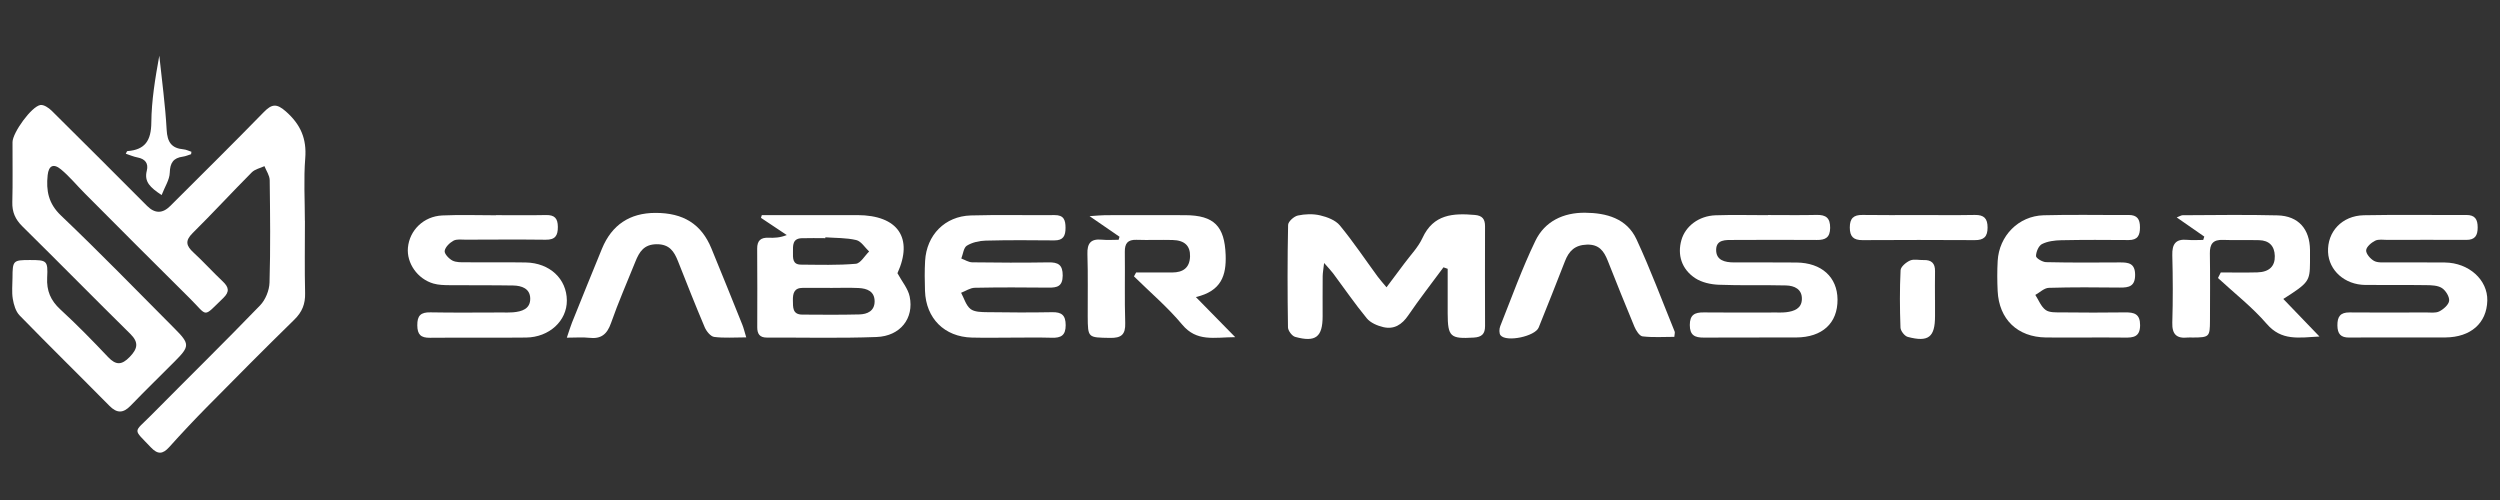
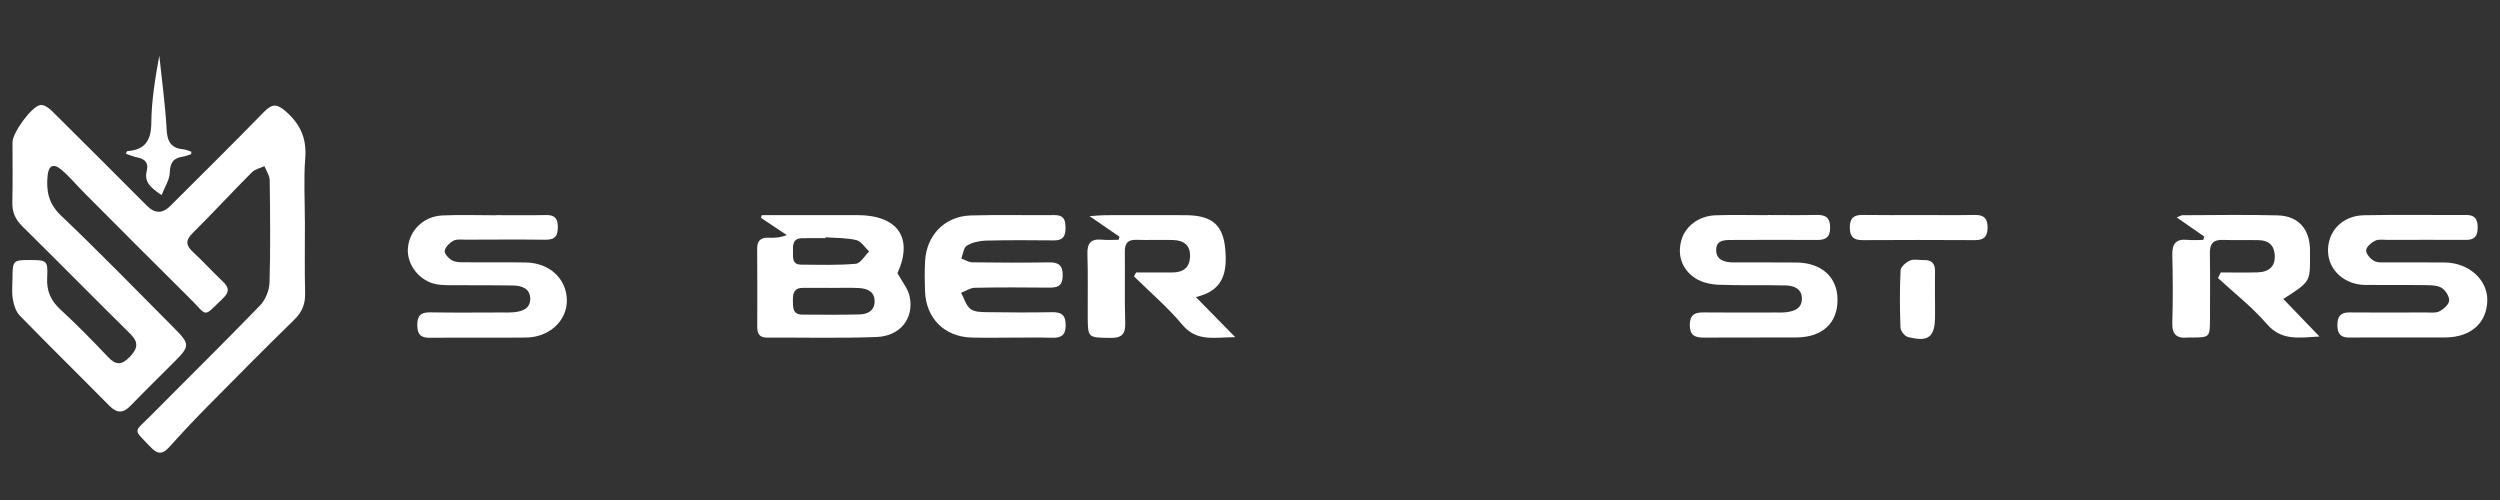
<svg xmlns="http://www.w3.org/2000/svg" id="Layer_2" viewBox="0 0 1000 200">
  <rect x="0" y="0" width="1000" height="200" fill="#333333" stroke="none" />
  <defs>
    <style>.cls-1{fill:transparent;}.cls-1,.cls-2,.cls-3,.cls-4,.cls-5,.cls-6{stroke-width:0px;}.cls-2{fill:#fff;}.cls-3{fill:#fff;}.cls-4{fill:transparent;}.cls-5{fill:transparent;}.cls-6{fill:#fff;}</style>
  </defs>
  <g id="Layer_1-2">
    <path class="cls-1" d="M0,200C0,133.33,0,66.67,0,0c333.33,0,666.67,0,1000,0,0,66.67,0,133.33,0,200-333.33,0-666.67,0-1000,0ZM121.97,88.3c0-8.33-.51-16.7.15-24.98.63-7.88-1.87-13.57-7.76-18.76-3.73-3.28-5.65-2.98-8.86.32-12.33,12.64-24.9,25.04-37.39,37.52q-4.6,4.6-9.23-.02c-12.72-12.72-25.42-25.47-38.21-38.12-1.17-1.15-3.13-2.48-4.49-2.26-3.54.55-11.13,11.09-11.15,14.84-.05,8,.14,16-.08,23.99-.11,3.98,1.19,6.91,4.02,9.7,14.47,14.27,28.72,28.76,43.19,43.03,3.5,3.45,2.88,5.97-.27,9.22-3.15,3.25-5.48,3.38-8.64.03-6.18-6.54-12.48-12.97-19.1-19.06-3.9-3.58-5.54-7.45-5.26-12.73.35-6.81-.15-7.02-6.91-7.02-6.71,0-6.93.22-6.96,7.08-.01,2.83-.35,5.72.12,8.48.39,2.31,1.17,5,2.72,6.6,11.85,12.17,23.98,24.08,35.93,36.16,3.01,3.04,5.5,3.01,8.45-.03,5.8-5.98,11.76-11.8,17.64-17.7,6.1-6.11,6.13-7.01-.11-13.27-15.05-15.11-29.91-30.41-45.35-45.11-5.07-4.82-5.98-10-5.34-16.14.4-3.79,2.3-4.81,5.29-2.36,3.44,2.83,6.29,6.35,9.45,9.52,14,14.03,27.96,28.11,42.06,42.04,7.47,7.38,5.04,8.04,13.47-.09,2.61-2.51,2.18-4.34-.22-6.61-3.99-3.77-7.68-7.88-11.73-11.59-2.87-2.64-3.46-4.65-.35-7.73,8.04-7.96,15.71-16.3,23.69-24.32,1.25-1.26,3.35-1.67,5.06-2.48.73,1.87,2.08,3.73,2.1,5.6.18,13.66.33,27.33-.07,40.97-.09,3.11-1.62,6.89-3.77,9.12-14.36,14.85-29.1,29.32-43.63,44-7.1,7.17-7.37,5.07-.06,12.8,2.75,2.91,4.74,2.77,7.33-.1,4.89-5.44,9.9-10.79,15.05-16,11.59-11.74,23.2-23.45,34.99-34.98,3.13-3.05,4.42-6.27,4.32-10.59-.23-9.66-.07-19.32-.07-28.98ZM577.37,106.95c.56.2,1.11.39,1.67.59,0,5.94-.01,11.89,0,17.83.03,9.41,1.05,10.25,10.47,9.68,3.15-.19,4.5-1.46,4.48-4.59-.05-13.33-.04-26.66-.01-39.99,0-2.8-1.07-4.22-4.07-4.47-8.7-.74-16.57-.32-20.95,9.2-1.71,3.71-4.75,6.81-7.22,10.16-2.23,3.03-4.51,6.03-7.17,9.58-1.49-1.8-2.59-2.98-3.53-4.28-5.02-6.85-9.75-13.94-15.14-20.48-1.73-2.11-5.04-3.35-7.86-4.01-2.84-.67-6.06-.56-8.93.06-1.56.34-3.87,2.42-3.9,3.75-.29,13.66-.26,27.32-.05,40.99.02,1.32,1.61,3.45,2.86,3.8,8.22,2.27,11,.06,11-8.25,0-5.33-.03-10.66.02-16,.01-1.39.29-2.78.57-5.31,1.72,1.97,2.75,3,3.6,4.15,4.48,6.01,8.72,12.21,13.48,17.99,1.47,1.79,4.2,2.95,6.56,3.51,4.34,1.02,7.48-.95,10.03-4.7,4.46-6.55,9.35-12.81,14.06-19.19ZM304.74,86.04l-.34,1.11c3.44,2.29,6.88,4.59,10.32,6.88-2.73,1.09-5.02,1.16-7.31,1.07-3.12-.13-4.56,1.15-4.53,4.4.09,10.49.06,20.98.03,31.47,0,2.61,1,4.08,3.8,4.07,14.65-.05,29.32.32,43.95-.23,9.48-.36,15.02-7.46,13.22-16.18-.66-3.19-3.09-6.01-4.89-9.34,6.39-14,.31-23.19-16.03-23.24-6.49-.02-12.99,0-19.48,0-6.24,0-12.49,0-18.73,0ZM960.19,135.01c5.99,0,11.99.04,17.98,0,10.12-.08,16.49-5.72,16.73-14.72.22-8.3-7.34-15.15-16.97-15.26-7.66-.09-15.32,0-22.98-.05-1.82-.01-3.92.21-5.37-.6-1.47-.82-3.23-2.84-3.14-4.23.09-1.4,2.08-3.08,3.63-3.85,1.36-.68,3.26-.31,4.92-.31,10.49-.02,20.98-.07,31.47,0,3.52.02,4.6-1.73,4.59-4.98,0-3.24-1.05-5.01-4.58-4.99-13.65.07-27.31-.16-40.95.11-8.75.17-14.67,6.6-14.32,14.73.32,7.36,6.68,13.06,14.87,13.15,8.16.09,16.32-.04,24.47.08,2.12.03,4.59.09,6.22,1.17,1.51.99,3.04,3.45,2.87,5.09-.16,1.58-2.26,3.39-3.94,4.24-1.49.76-3.58.42-5.41.42-10.16.03-20.31.1-30.47-.01-3.76-.04-4.9,1.72-4.87,5.22.03,3.36,1.33,4.88,4.75,4.83,6.82-.09,13.65-.03,20.48-.02ZM198.4,86.06v.06c-7.16,0-14.34-.26-21.49.07-7.46.34-13.09,5.91-13.73,12.88-.57,6.18,3.8,12.51,10.2,14.36,2.03.59,4.27.63,6.42.65,8.5.09,17-.02,25.49.13,3.36.06,6.72,1.19,6.81,5.14.1,4.25-3.36,5.29-6.91,5.59-1.49.13-3,.06-4.5.06-9.5,0-19,.13-28.49-.05-3.88-.07-5.32,1.28-5.27,5.21.05,3.69,1.41,4.99,5.03,4.96,12.83-.13,25.66.05,38.49-.09,9.28-.11,16.34-6.68,16.3-14.81-.04-8.66-6.83-15.05-16.43-15.22-8-.14-16,0-23.99-.07-1.81-.02-3.85.08-5.36-.7-1.41-.73-3.26-2.69-3.09-3.85.23-1.54,1.98-3.25,3.52-4.09,1.32-.72,3.25-.41,4.91-.41,10.66-.03,21.33-.11,31.99.02,3.77.05,4.88-1.61,4.85-5.15-.03-3.42-1.31-4.79-4.74-4.72-6.66.14-13.33.04-20,.04ZM707.17,86.01v.04c-6.99,0-13.99-.19-20.97.05-6.68.23-12.06,4.35-13.64,9.88-1.69,5.89.03,11.68,5.54,15.29,2.59,1.7,6.16,2.48,9.32,2.61,8.98.37,17.98.05,26.96.28,3.35.09,6.5,1.47,6.36,5.54-.12,3.72-3.12,4.79-6.28,5.17-1.48.18-2.99.11-4.49.11-9.49.01-18.98.08-28.47-.03-3.61-.04-5.59.94-5.59,5.04,0,4.11,2.01,5.06,5.6,5.03,12.32-.1,24.64.02,36.96-.05,10.47-.06,16.58-5.74,16.53-15.16-.06-8.99-6.37-14.73-16.44-14.82-8.32-.07-16.65-.01-24.97-.04-3.59-.01-7.21-.78-7.14-5.1.07-4.15,3.87-3.87,6.85-3.88,11.15-.05,22.31-.08,33.46,0,3.42.03,5.25-.99,5.29-4.81.05-3.96-1.64-5.3-5.41-5.21-6.49.15-12.98.04-19.48.04ZM833.85,135.01c5.33,0,10.66-.07,15.99.02,3.5.06,6.19-.25,6.21-4.93.02-4.51-2.31-5.2-6-5.15-8.49.12-16.99.09-25.49,0-2.14-.02-4.75.15-6.28-.96-1.86-1.35-2.8-3.96-4.14-6.03,1.79-.99,3.56-2.77,5.38-2.83,9.49-.29,18.99-.21,28.48-.11,3.63.04,6.07-.51,6.06-5.08,0-4.64-2.61-5.01-6.15-4.98-9.83.08-19.66.11-29.48-.11-1.44-.03-4.01-1.58-4.01-2.42,0-1.67,1.04-4.14,2.38-4.81,2.26-1.14,5.09-1.49,7.69-1.54,8.99-.18,17.99-.14,26.99-.07,3.58.03,4.51-1.87,4.52-5.06,0-3.25-1.06-5-4.59-4.97-11.33.08-22.66-.2-33.98.12-10.04.29-17.79,8.23-18.35,18.28-.22,3.99-.2,8-.01,11.99.54,11.36,7.94,18.45,19.3,18.61,5.16.07,10.33.01,15.49.02ZM404.24,135.07c5.5,0,11-.12,16.49.04,3.66.11,5.53-.94,5.52-5.04,0-3.97-1.59-5.25-5.39-5.18-8.66.16-17.33.12-25.99-.01-2.28-.04-5.1-.03-6.69-1.28-1.82-1.44-2.55-4.26-3.76-6.48,1.82-.7,3.63-1.96,5.46-2,9.83-.2,19.66-.17,29.49-.06,3.45.04,5.66-.47,5.69-4.8.04-4.34-1.8-5.37-5.71-5.3-10.16.17-20.33.12-30.49-.02-1.46-.02-2.91-.99-4.36-1.52.7-1.77.92-4.34,2.22-5.14,2.13-1.31,4.95-1.95,7.5-2.02,9.16-.24,18.33-.18,27.49-.09,3.63.04,4.48-1.87,4.48-5.04,0-3.11-.67-5.12-4.39-5.08-11.16.11-22.33-.19-33.49.14-10.37.31-17.71,7.82-18.29,18.19-.23,3.99-.18,8-.04,11.99.37,11.01,7.78,18.39,18.75,18.67,5.16.13,10.33.02,15.49.04ZM881.74,94.65c-.14.45-.29.89-.43,1.34-2.12,0-4.27.17-6.37-.03-4.67-.45-6.12,1.69-6,6.15.23,8.99.26,18,0,26.99-.14,4.7,1.78,6.41,6.21,5.93.66-.07,1.33,0,2,0,6.57-.04,6.84-.27,6.86-6.68.03-9,.11-18-.04-26.99-.06-3.79,1.31-5.53,5.24-5.38,4.82.19,9.66-.03,14.49.11,3.97.11,6.13,2.28,6.24,6.3.11,4.15-2.25,6.45-7,6.58-4.87.13-9.74.03-14.61.03-.37.74-.75,1.49-1.12,2.23,6.56,6.07,13.71,11.63,19.51,18.35,5.89,6.82,12.66,5.53,21.09,5.05-5.36-5.56-9.87-10.25-14.47-15.03,10.16-6.46,10.61-7.1,10.68-14.57.01-1.67.01-3.33,0-5-.07-8.37-4.62-13.64-12.97-13.86-12.65-.33-25.32-.09-37.98-.06-.56,0-1.12.4-2.36.88,4.04,2.81,7.54,5.24,11.05,7.68ZM454.45,108.99l-.85,1.54c6.47,6.38,13.48,12.32,19.27,19.27,5.84,7.01,12.73,5.1,21.23,5.04-5.68-5.79-10.34-10.53-15.74-16.04,10.19-2.38,12.22-8.62,11.91-16.89-.43-11.41-4.55-15.82-16.19-15.86-10.66-.04-21.31-.02-31.97,0-1.57,0-3.14.19-6.27.39,4.83,3.32,8.4,5.78,11.98,8.24-.12.4-.24.81-.36,1.21-2.24,0-4.5.18-6.73-.04-4.38-.43-5.89,1.41-5.75,5.76.26,8.32.06,16.65.12,24.97.05,8.6.09,8.4,8.92,8.56,4.47.08,6.23-1.28,6.08-5.96-.31-9.48-.05-18.98-.16-28.47-.04-3.34,1.15-4.91,4.64-4.8,4.82.15,9.66-.05,14.48.07,4.79.12,7.08,2.34,6.97,6.55-.13,4.61-2.84,6.44-7.16,6.44-4.8,0-9.61,0-14.41,0ZM669.73,134.74c.09-1.15.31-1.71.14-2.11-5.02-12.33-9.67-24.85-15.27-36.91-3.88-8.36-12.02-10.55-20.6-10.63-8.67-.07-16.08,3.44-19.83,11.21-5.34,11.08-9.52,22.73-14.08,34.18-.42,1.07-.49,2.9.14,3.65,2.37,2.85,13.83.4,15.24-3.12,3.53-8.82,7.08-17.63,10.5-26.49,1.59-4.12,3.95-6.52,8.8-6.67,4.89-.15,6.8,2.6,8.31,6.39,3.52,8.82,7.01,17.66,10.68,26.42.65,1.54,2.03,3.75,3.27,3.89,4.18.49,8.45.19,12.7.19ZM226.73,135.07c3.7,0,6.34-.25,8.91.05,4.75.56,7.18-1.35,8.77-5.9,2.91-8.32,6.47-16.41,9.76-24.6,1.56-3.87,3.4-6.9,8.52-6.93,5.13-.03,6.97,2.91,8.53,6.84,3.49,8.82,6.96,17.66,10.67,26.38.68,1.59,2.35,3.67,3.78,3.86,4,.53,8.12.18,12.83.18-.69-2.28-1.02-3.71-1.56-5.05-4.1-10.19-8.19-20.39-12.38-30.54-4.01-9.73-11.2-14.23-22.41-14.2-10.23.02-17.42,4.78-21.35,14.29-4.07,9.85-8.03,19.73-12.01,29.62-.61,1.5-1.06,3.06-2.06,6ZM767.49,86.02c-7.49,0-14.99.08-22.48-.04-3.59-.06-5.09,1.37-5.08,5.02,0,3.64,1.47,5.07,5.07,5.05,14.99-.08,29.97-.09,44.96,0,3.59.02,5.08-1.38,5.08-5.03,0-3.64-1.45-5.1-5.06-5.04-7.49.12-14.98.04-22.48.04ZM774.01,119.97s-.02,0-.03,0c0-3.83-.06-7.65.02-11.48.06-3.16-1.42-4.58-4.54-4.47-1.83.07-3.89-.5-5.43.18-1.59.69-3.74,2.49-3.81,3.89-.37,7.63-.32,15.3-.04,22.94.05,1.32,1.66,3.4,2.91,3.73,8.32,2.2,10.91.1,10.91-8.3,0-2.16,0-4.32,0-6.49ZM76.43,61.68c.04-.32.09-.63.13-.95-1.05-.34-2.07-.88-3.14-.97-4.85-.43-6.5-2.9-6.77-7.82-.53-9.91-1.91-19.77-2.94-29.65-1.61,8.94-3.11,17.86-3.19,26.78-.06,7.1-2.45,10.87-9.58,11.39-.18.01-.32.51-.64,1.05,1.61.52,3.11,1.18,4.69,1.49,3.05.58,4.47,2.35,3.72,5.3-1.14,4.49,1.42,6.75,5.93,9.75,1.28-3.32,3.18-6.12,3.26-8.97.11-3.95,1.43-5.88,5.23-6.4,1.12-.15,2.2-.65,3.29-.98Z" />
    <path class="cls-2" d="M121.97,88.3c0,9.66-.16,19.33.07,28.98.1,4.33-1.19,7.54-4.32,10.59-11.79,11.53-23.41,23.24-34.99,34.98-5.14,5.21-10.15,10.55-15.05,16-2.58,2.87-4.58,3.01-7.33.1-7.31-7.73-7.04-5.63.06-12.8,14.53-14.68,29.28-29.15,43.63-44,2.15-2.23,3.68-6,3.77-9.12.4-13.65.25-27.32.07-40.97-.03-1.88-1.37-3.74-2.1-5.6-1.71.8-3.81,1.22-5.06,2.48-7.98,8.02-15.65,16.36-23.69,24.32-3.11,3.08-2.52,5.09.35,7.73,4.04,3.72,7.73,7.82,11.73,11.59,2.4,2.27,2.83,4.09.22,6.61-8.44,8.13-6.01,7.46-13.47.09-14.1-13.93-28.06-28.01-42.06-42.04-3.16-3.17-6.02-6.69-9.45-9.52-2.99-2.46-4.89-1.44-5.29,2.36-.64,6.15.27,11.32,5.34,16.14,15.44,14.7,30.3,30,45.35,45.11,6.24,6.26,6.21,7.15.11,13.27-5.88,5.9-11.85,11.72-17.64,17.7-2.94,3.04-5.44,3.08-8.45.03-11.94-12.09-24.07-23.99-35.93-36.16-1.56-1.6-2.33-4.29-2.72-6.6-.46-2.75-.13-5.65-.12-8.48.03-6.86.25-7.08,6.96-7.08,6.77,0,7.27.21,6.91,7.02-.27,5.28,1.37,9.14,5.26,12.73,6.62,6.08,12.92,12.52,19.1,19.06,3.17,3.35,5.49,3.22,8.64-.03,3.15-3.25,3.77-5.77.27-9.22-14.47-14.27-28.72-28.76-43.19-43.03-2.83-2.79-4.13-5.72-4.02-9.7.22-7.99.04-15.99.08-23.99.02-3.76,7.61-14.29,11.15-14.84,1.36-.21,3.32,1.11,4.49,2.26,12.8,12.65,25.49,25.4,38.21,38.12q4.62,4.62,9.23.02c12.49-12.48,25.06-24.88,37.39-37.52,3.22-3.3,5.14-3.6,8.86-.32,5.89,5.19,8.39,10.89,7.76,18.76-.66,8.28-.15,16.65-.15,24.98Z" />
-     <path class="cls-2" d="M577.37,106.95c-4.71,6.38-9.6,12.64-14.06,19.19-2.55,3.75-5.7,5.73-10.03,4.7-2.36-.56-5.09-1.72-6.56-3.51-4.76-5.78-9-11.98-13.48-17.99-.86-1.15-1.88-2.17-3.6-4.15-.28,2.53-.55,3.92-.57,5.31-.05,5.33-.02,10.66-.02,16,0,8.31-2.78,10.52-11,8.25-1.25-.35-2.84-2.47-2.86-3.8-.21-13.66-.24-27.33.05-40.99.03-1.34,2.35-3.42,3.9-3.75,2.87-.62,6.09-.73,8.93-.06,2.82.66,6.12,1.91,7.86,4.01,5.39,6.55,10.12,13.63,15.14,20.48.95,1.29,2.04,2.48,3.53,4.28,2.66-3.55,4.94-6.55,7.17-9.58,2.47-3.35,5.52-6.45,7.22-10.16,4.38-9.52,12.25-9.95,20.95-9.2,3,.26,4.07,1.67,4.07,4.47-.03,13.33-.04,26.66.01,39.99.01,3.13-1.33,4.4-4.48,4.59-9.41.57-10.44-.27-10.47-9.68-.02-5.94,0-11.89,0-17.83-.56-.2-1.11-.39-1.67-.59Z" />
    <path class="cls-3" d="M304.74,86.04c6.24,0,12.49,0,18.73,0,6.49,0,12.99-.02,19.48,0,16.34.05,22.42,9.23,16.03,23.24,1.8,3.33,4.23,6.15,4.89,9.34,1.8,8.72-3.75,15.82-13.22,16.18-14.63.55-29.3.18-43.95.23-2.8,0-3.8-1.46-3.8-4.07.02-10.49.06-20.98-.03-31.47-.03-3.24,1.42-4.52,4.53-4.4,2.29.09,4.58.02,7.31-1.07-3.44-2.29-6.88-4.59-10.32-6.88l.34-1.11ZM332.01,115.17s0-.01,0-.02c-3.64,0-7.29.01-10.93,0-3.48-.01-3.97,2.28-3.92,5.02.05,2.69-.22,5.65,3.74,5.67,7.62.05,15.24.12,22.85-.07,3.19-.08,6.07-1.38,6.1-5.17.02-4.08-3.02-5.23-6.41-5.39-3.8-.18-7.62-.04-11.42-.04ZM330.14,94.92c0,.12-.01.23-.02.35-3.17,0-6.33-.09-9.49.02-3.68.14-3.45,2.96-3.44,5.47.01,2.3-.33,5.06,3.17,5.09,7.33.05,14.69.29,21.96-.34,1.9-.16,3.56-3.2,5.33-4.91-1.69-1.59-3.17-4.1-5.13-4.57-3.99-.95-8.24-.8-12.38-1.11Z" />
    <path class="cls-2" d="M960.19,135c-6.83,0-13.65-.07-20.48.02-3.42.05-4.71-1.48-4.75-4.83-.03-3.49,1.11-5.26,4.87-5.22,10.15.11,20.31.04,30.47.01,1.83,0,3.91.33,5.41-.42,1.68-.85,3.77-2.67,3.94-4.24.17-1.64-1.36-4.1-2.87-5.09-1.64-1.07-4.11-1.14-6.22-1.17-8.16-.12-16.32,0-24.47-.08-8.19-.09-14.55-5.79-14.87-13.15-.35-8.13,5.57-14.55,14.32-14.73,13.65-.27,27.3-.04,40.95-.11,3.53-.02,4.58,1.75,4.58,4.99,0,3.25-1.08,5.01-4.59,4.98-10.49-.06-20.98-.02-31.47,0-1.66,0-3.56-.36-4.92.31-1.55.77-3.54,2.46-3.63,3.85-.09,1.38,1.67,3.41,3.14,4.23,1.46.81,3.55.59,5.37.6,7.66.05,15.32-.04,22.98.05,9.63.11,17.18,6.97,16.97,15.26-.23,9-6.61,14.63-16.73,14.72-5.99.05-11.99,0-17.98,0Z" />
    <path class="cls-3" d="M198.4,86.06c6.67,0,13.33.1,20-.04,3.43-.07,4.71,1.3,4.74,4.72.03,3.54-1.08,5.2-4.85,5.15-10.66-.13-21.33-.05-31.99-.02-1.66,0-3.59-.31-4.91.41-1.54.84-3.29,2.55-3.52,4.09-.17,1.15,1.69,3.12,3.09,3.85,1.51.78,3.55.69,5.36.7,8,.07,16-.07,23.99.07,9.6.17,16.39,6.56,16.43,15.22.04,8.12-7.02,14.7-16.3,14.81-12.83.15-25.66-.03-38.49.09-3.62.04-4.99-1.27-5.03-4.96-.05-3.93,1.39-5.29,5.27-5.21,9.49.18,19,.06,28.49.05,1.5,0,3.01.07,4.5-.06,3.56-.3,7.01-1.34,6.91-5.59-.09-3.95-3.45-5.08-6.81-5.14-8.5-.15-17-.05-25.49-.13-2.15-.02-4.38-.06-6.42-.65-6.4-1.85-10.77-8.18-10.2-14.36.64-6.96,6.27-12.53,13.73-12.88,7.15-.33,14.33-.07,21.49-.07v-.06Z" />
    <path class="cls-2" d="M707.17,86.01c6.49,0,12.99.11,19.48-.04,3.77-.09,5.45,1.25,5.41,5.21-.05,3.82-1.87,4.84-5.29,4.81-11.15-.08-22.31-.05-33.46,0-2.98.01-6.78-.26-6.85,3.88-.07,4.31,3.55,5.09,7.14,5.1,8.32.02,16.65-.04,24.97.04,10.06.09,16.38,5.83,16.44,14.82.06,9.42-6.05,15.1-16.53,15.16-12.32.07-24.64-.04-36.96.05-3.6.03-5.6-.92-5.6-5.03,0-4.1,1.98-5.09,5.59-5.04,9.49.11,18.98.04,28.47.03,1.5,0,3.01.06,4.49-.11,3.17-.38,6.16-1.45,6.28-5.17.14-4.07-3.02-5.46-6.36-5.54-8.98-.23-17.98.08-26.96-.28-3.17-.13-6.73-.92-9.32-2.61-5.51-3.61-7.23-9.39-5.54-15.29,1.58-5.53,6.96-9.65,13.64-9.88,6.98-.24,13.98-.05,20.97-.05v-.04Z" />
-     <path class="cls-2" d="M833.85,135.01c-5.16,0-10.33.05-15.49-.02-11.36-.15-18.76-7.25-19.3-18.61-.19-3.99-.21-8,.01-11.99.56-10.05,8.32-17.99,18.35-18.28,11.32-.32,22.65-.04,33.98-.12,3.53-.03,4.6,1.72,4.59,4.97,0,3.19-.93,5.08-4.52,5.06-9-.07-17.99-.11-26.99.07-2.6.05-5.43.4-7.69,1.54-1.34.67-2.37,3.14-2.38,4.81,0,.84,2.57,2.39,4.01,2.42,9.82.22,19.66.19,29.48.11,3.54-.03,6.14.34,6.15,4.98,0,4.56-2.43,5.12-6.06,5.08-9.49-.1-19-.18-28.48.11-1.82.06-3.59,1.84-5.38,2.83,1.34,2.07,2.28,4.68,4.14,6.03,1.53,1.11,4.14.94,6.28.96,8.49.09,16.99.13,25.49,0,3.69-.05,6.02.64,6,5.15-.02,4.68-2.71,4.99-6.21,4.93-5.33-.09-10.66-.02-15.99-.03Z" />
    <path class="cls-3" d="M404.24,135.06c-5.17,0-10.33.1-15.49-.03-10.97-.28-18.38-7.67-18.75-18.67-.14-3.99-.18-8.01.04-11.99.59-10.37,7.92-17.89,18.29-18.19,11.15-.33,22.33-.03,33.49-.14,3.72-.04,4.38,1.98,4.39,5.08,0,3.17-.84,5.07-4.48,5.04-9.16-.09-18.33-.15-27.49.09-2.55.07-5.38.71-7.5,2.02-1.3.8-1.52,3.37-2.22,5.14,1.45.53,2.9,1.5,4.36,1.52,10.16.14,20.33.19,30.49.02,3.91-.07,5.74.96,5.71,5.3-.04,4.33-2.24,4.84-5.69,4.8-9.83-.1-19.66-.14-29.49.06-1.83.04-3.64,1.3-5.46,2,1.21,2.22,1.94,5.05,3.76,6.48,1.59,1.25,4.41,1.25,6.69,1.28,8.66.13,17.33.17,25.99.01,3.79-.07,5.38,1.21,5.39,5.18.01,4.1-1.86,5.15-5.52,5.04-5.49-.16-11-.04-16.49-.05Z" />
    <path class="cls-2" d="M881.74,94.65c-3.5-2.43-7-4.87-11.05-7.68,1.24-.48,1.8-.88,2.36-.88,12.66-.04,25.33-.27,37.98.06,8.36.22,12.9,5.49,12.97,13.86.01,1.67.01,3.33,0,5-.06,7.47-.52,8.11-10.68,14.57,4.6,4.77,9.11,9.47,14.47,15.03-8.43.48-15.2,1.77-21.09-5.05-5.81-6.72-12.95-12.28-19.51-18.35.37-.74.75-1.49,1.12-2.23,4.87,0,9.74.1,14.61-.03,4.75-.13,7.12-2.43,7-6.58-.11-4.01-2.28-6.19-6.24-6.3-4.83-.13-9.67.08-14.49-.11-3.93-.15-5.3,1.59-5.24,5.38.14,9,.06,17.99.04,26.99-.02,6.41-.29,6.64-6.86,6.68-.67,0-1.34-.06-2,0-4.43.48-6.35-1.23-6.21-5.93.27-8.99.24-18,0-26.99-.12-4.46,1.34-6.6,6-6.15,2.11.2,4.25.03,6.37.03.14-.45.29-.89.43-1.34Z" />
    <path class="cls-3" d="M454.45,108.99c4.8,0,9.61,0,14.41,0,4.32,0,7.03-1.83,7.16-6.44.12-4.21-2.17-6.43-6.97-6.55-4.83-.12-9.66.09-14.48-.07-3.5-.11-4.69,1.45-4.64,4.8.12,9.49-.14,18.99.16,28.47.15,4.68-1.6,6.04-6.08,5.96-8.83-.16-8.86.04-8.92-8.56-.05-8.32.15-16.65-.12-24.97-.14-4.34,1.37-6.18,5.75-5.76,2.22.22,4.48.04,6.73.04.12-.4.24-.81.36-1.21-3.57-2.46-7.15-4.92-11.98-8.24,3.13-.2,4.7-.39,6.27-.39,10.66-.03,21.31-.04,31.97,0,11.63.04,15.76,4.46,16.19,15.86.31,8.27-1.72,14.51-11.91,16.89,5.4,5.51,10.06,10.25,15.74,16.04-8.5.06-15.39,1.97-21.23-5.04-5.79-6.95-12.8-12.89-19.27-19.27l.85-1.54Z" />
-     <path class="cls-2" d="M669.73,134.74c-4.25,0-8.52.3-12.7-.19-1.25-.15-2.63-2.35-3.27-3.89-3.67-8.76-7.16-17.59-10.68-26.42-1.51-3.78-3.42-6.54-8.31-6.39-4.84.15-7.21,2.55-8.8,6.67-3.42,8.86-6.97,17.67-10.5,26.49-1.41,3.52-12.87,5.97-15.24,3.12-.63-.76-.56-2.59-.14-3.65,4.56-11.45,8.73-23.1,14.08-34.18,3.75-7.76,11.15-11.28,19.83-11.21,8.58.07,16.71,2.26,20.6,10.63,5.6,12.07,10.25,24.58,15.27,36.91.16.4-.05.96-.14,2.11Z" />
-     <path class="cls-3" d="M226.73,135.07c1-2.93,1.46-4.49,2.06-6,3.98-9.88,7.95-19.77,12.01-29.62,3.93-9.51,11.12-14.27,21.35-14.29,11.21-.03,18.4,4.47,22.41,14.2,4.19,10.15,8.28,20.35,12.38,30.54.54,1.34.86,2.77,1.56,5.05-4.71,0-8.83.34-12.83-.18-1.43-.19-3.11-2.27-3.78-3.86-3.71-8.73-7.18-17.56-10.67-26.38-1.56-3.93-3.4-6.87-8.53-6.84-5.12.03-6.96,3.06-8.52,6.93-3.29,8.19-6.85,16.28-9.76,24.6-1.59,4.55-4.02,6.46-8.77,5.9-2.57-.3-5.21-.05-8.91-.05Z" />
    <path class="cls-2" d="M767.49,86.02c7.49,0,14.99.09,22.48-.04,3.61-.06,5.07,1.39,5.06,5.04,0,3.65-1.48,5.05-5.08,5.03-14.99-.09-29.97-.08-44.96,0-3.6.02-5.07-1.41-5.07-5.05,0-3.65,1.49-5.08,5.08-5.02,7.49.12,14.98.04,22.48.04Z" />
    <path class="cls-2" d="M774.01,119.97c0,2.16,0,4.32,0,6.49,0,8.4-2.6,10.5-10.91,8.3-1.26-.33-2.87-2.41-2.91-3.73-.28-7.64-.33-15.31.04-22.94.07-1.4,2.22-3.2,3.81-3.89,1.54-.67,3.6-.11,5.43-.18,3.12-.11,4.6,1.31,4.54,4.47-.07,3.82-.02,7.65-.02,11.48,0,0,.02,0,.03,0Z" />
    <path class="cls-6" d="M76.43,61.68c-1.1.34-2.17.83-3.29.98-3.79.52-5.11,2.45-5.23,6.4-.08,2.85-1.98,5.65-3.26,8.97-4.5-3-7.07-5.25-5.93-9.75.75-2.95-.67-4.72-3.72-5.3-1.57-.3-3.07-.96-4.69-1.49.32-.54.46-1.04.64-1.05,7.13-.51,9.51-4.28,9.58-11.39.08-8.93,1.57-17.84,3.19-26.78,1.03,9.88,2.4,19.74,2.94,29.65.27,4.92,1.92,7.39,6.77,7.82,1.07.09,2.09.64,3.14.97-.04.32-.09.63-.13.95Z" />
    <path class="cls-5" d="M332.01,115.17c3.81,0,7.62-.14,11.42.04,3.39.16,6.44,1.32,6.41,5.39-.02,3.79-2.91,5.1-6.1,5.17-7.61.18-15.23.11-22.85.07-3.96-.02-3.69-2.98-3.74-5.67-.05-2.74.44-5.03,3.92-5.02,3.64.01,7.29,0,10.93,0,0,0,0,.01,0,.02Z" />
-     <path class="cls-4" d="M330.14,94.92c4.14.3,8.4.15,12.38,1.11,1.96.47,3.43,2.98,5.13,4.57-1.77,1.72-3.43,4.75-5.33,4.91-7.28.62-14.64.38-21.96.34-3.5-.02-3.16-2.78-3.17-5.09-.01-2.51-.24-5.33,3.44-5.47,3.16-.12,6.33-.02,9.49-.02,0-.12.01-.23.02-.35Z" />
  </g>
</svg>